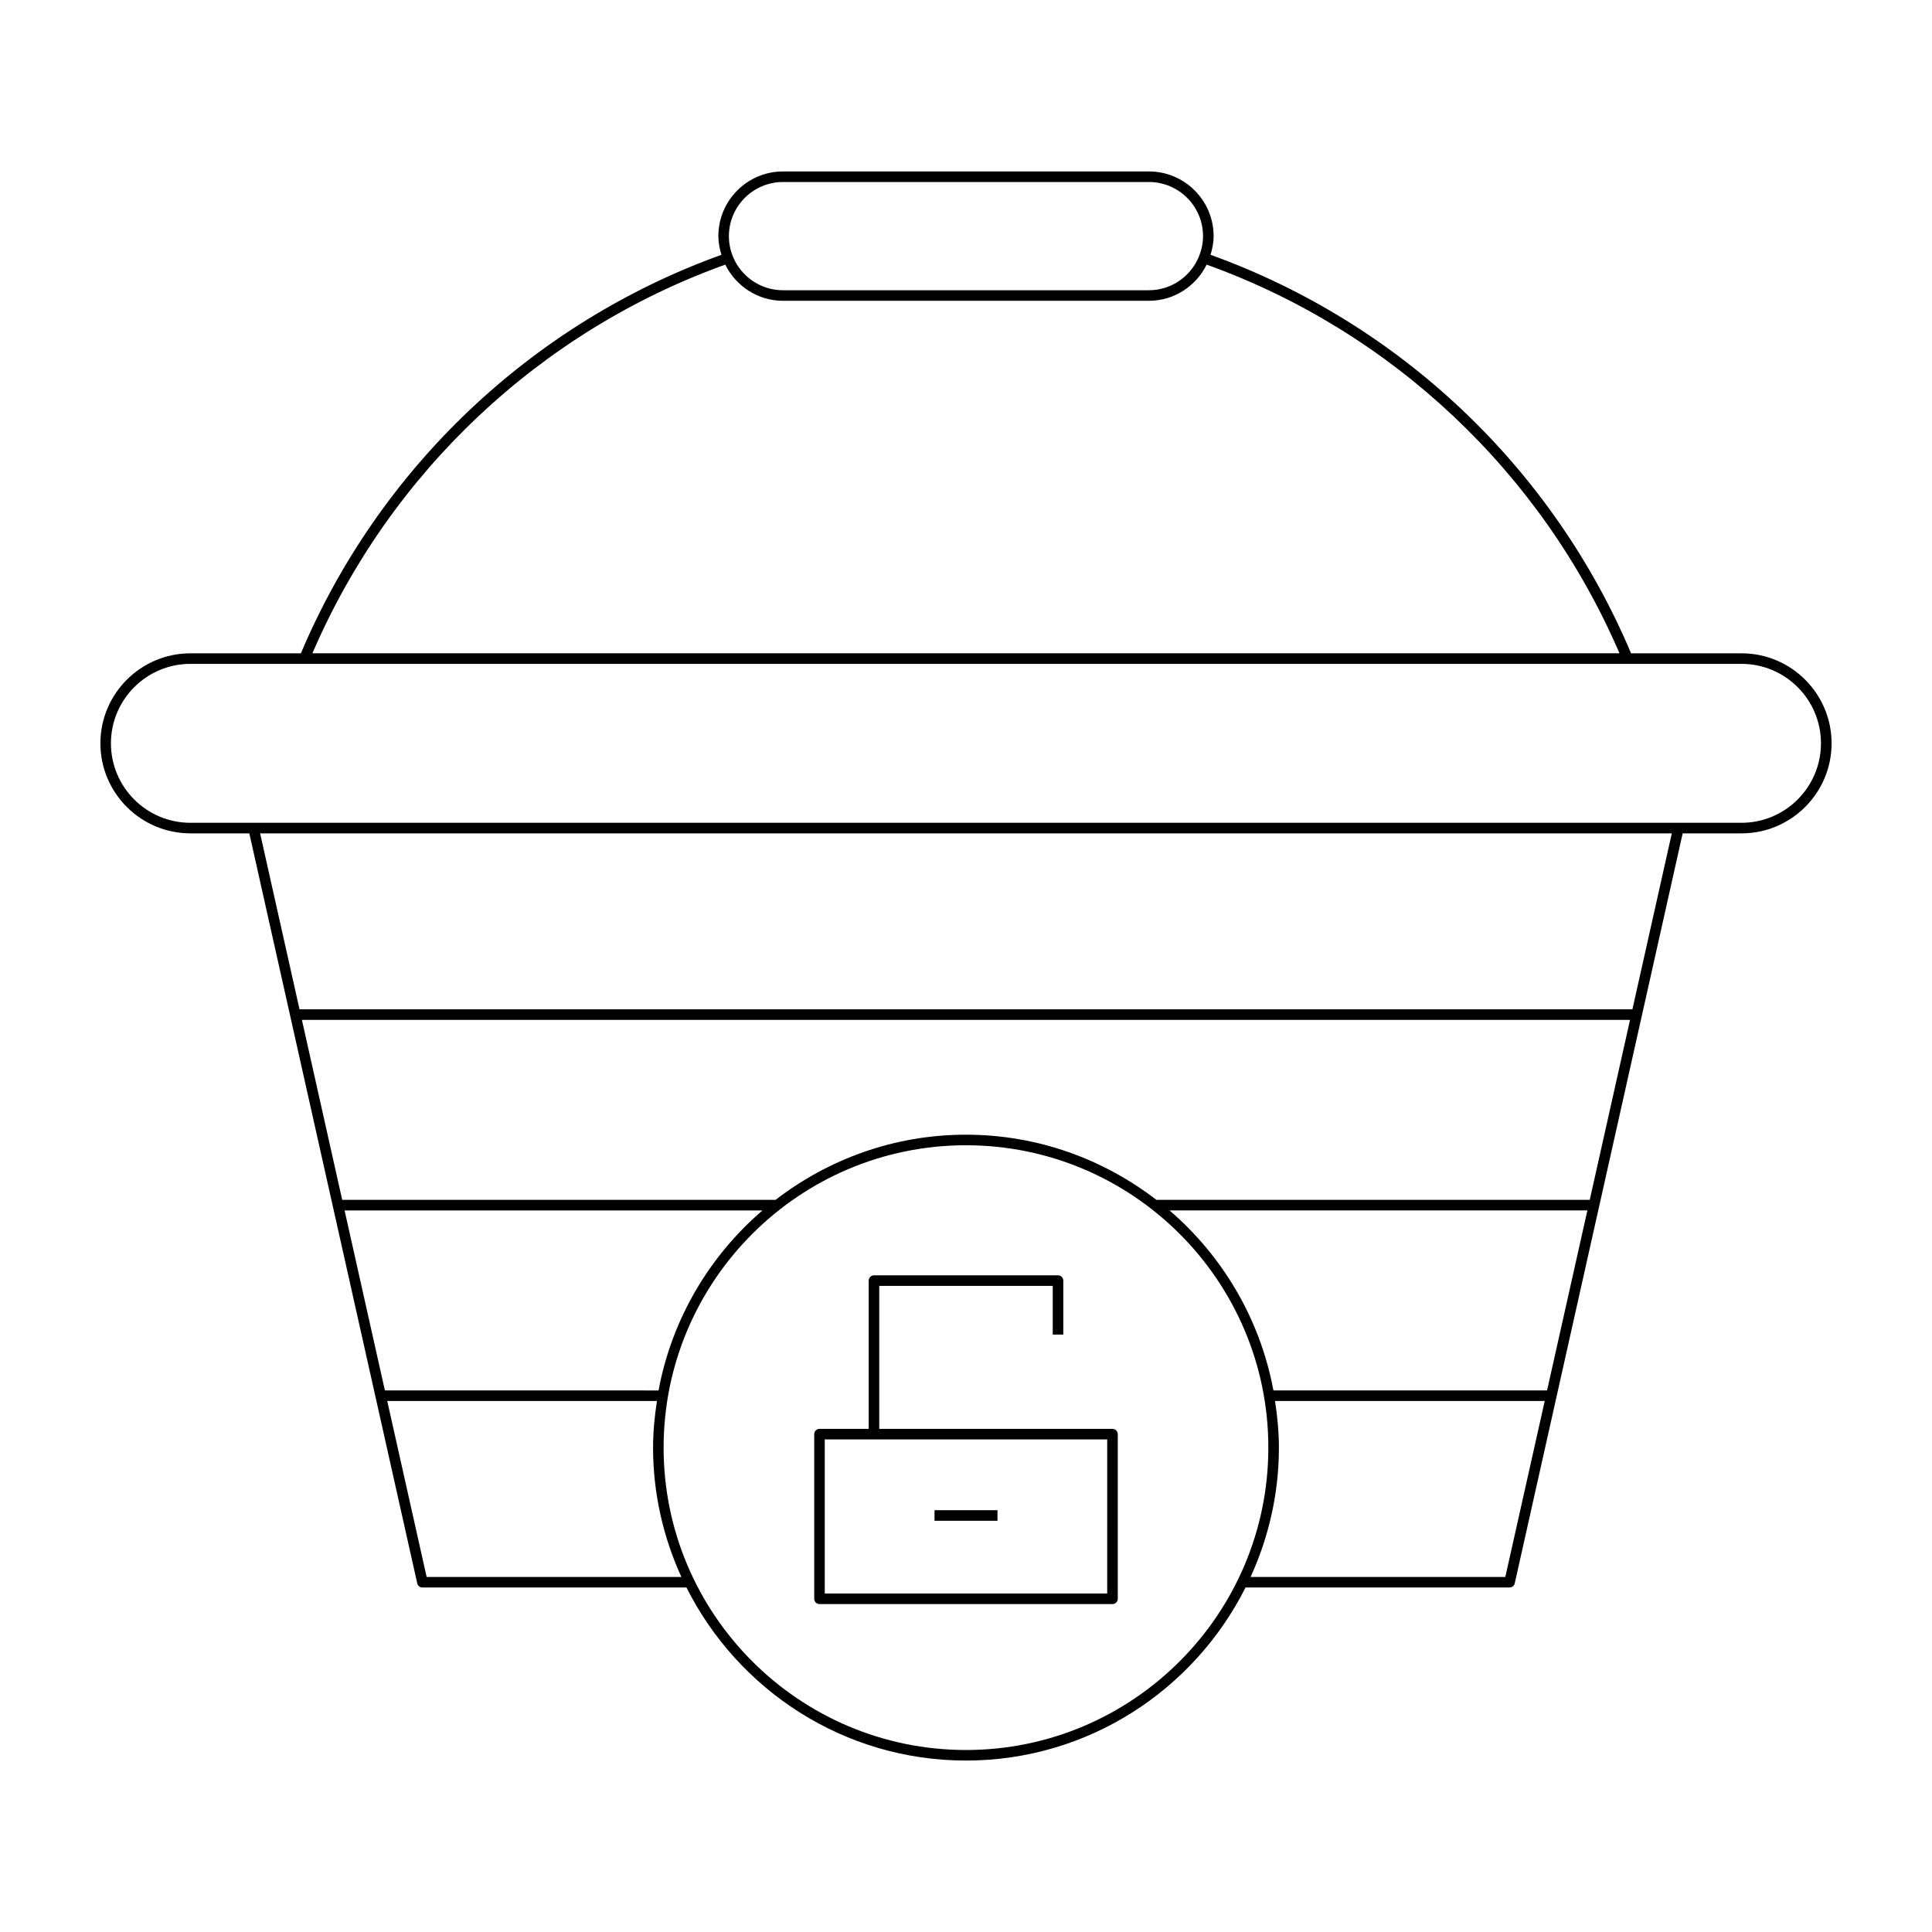
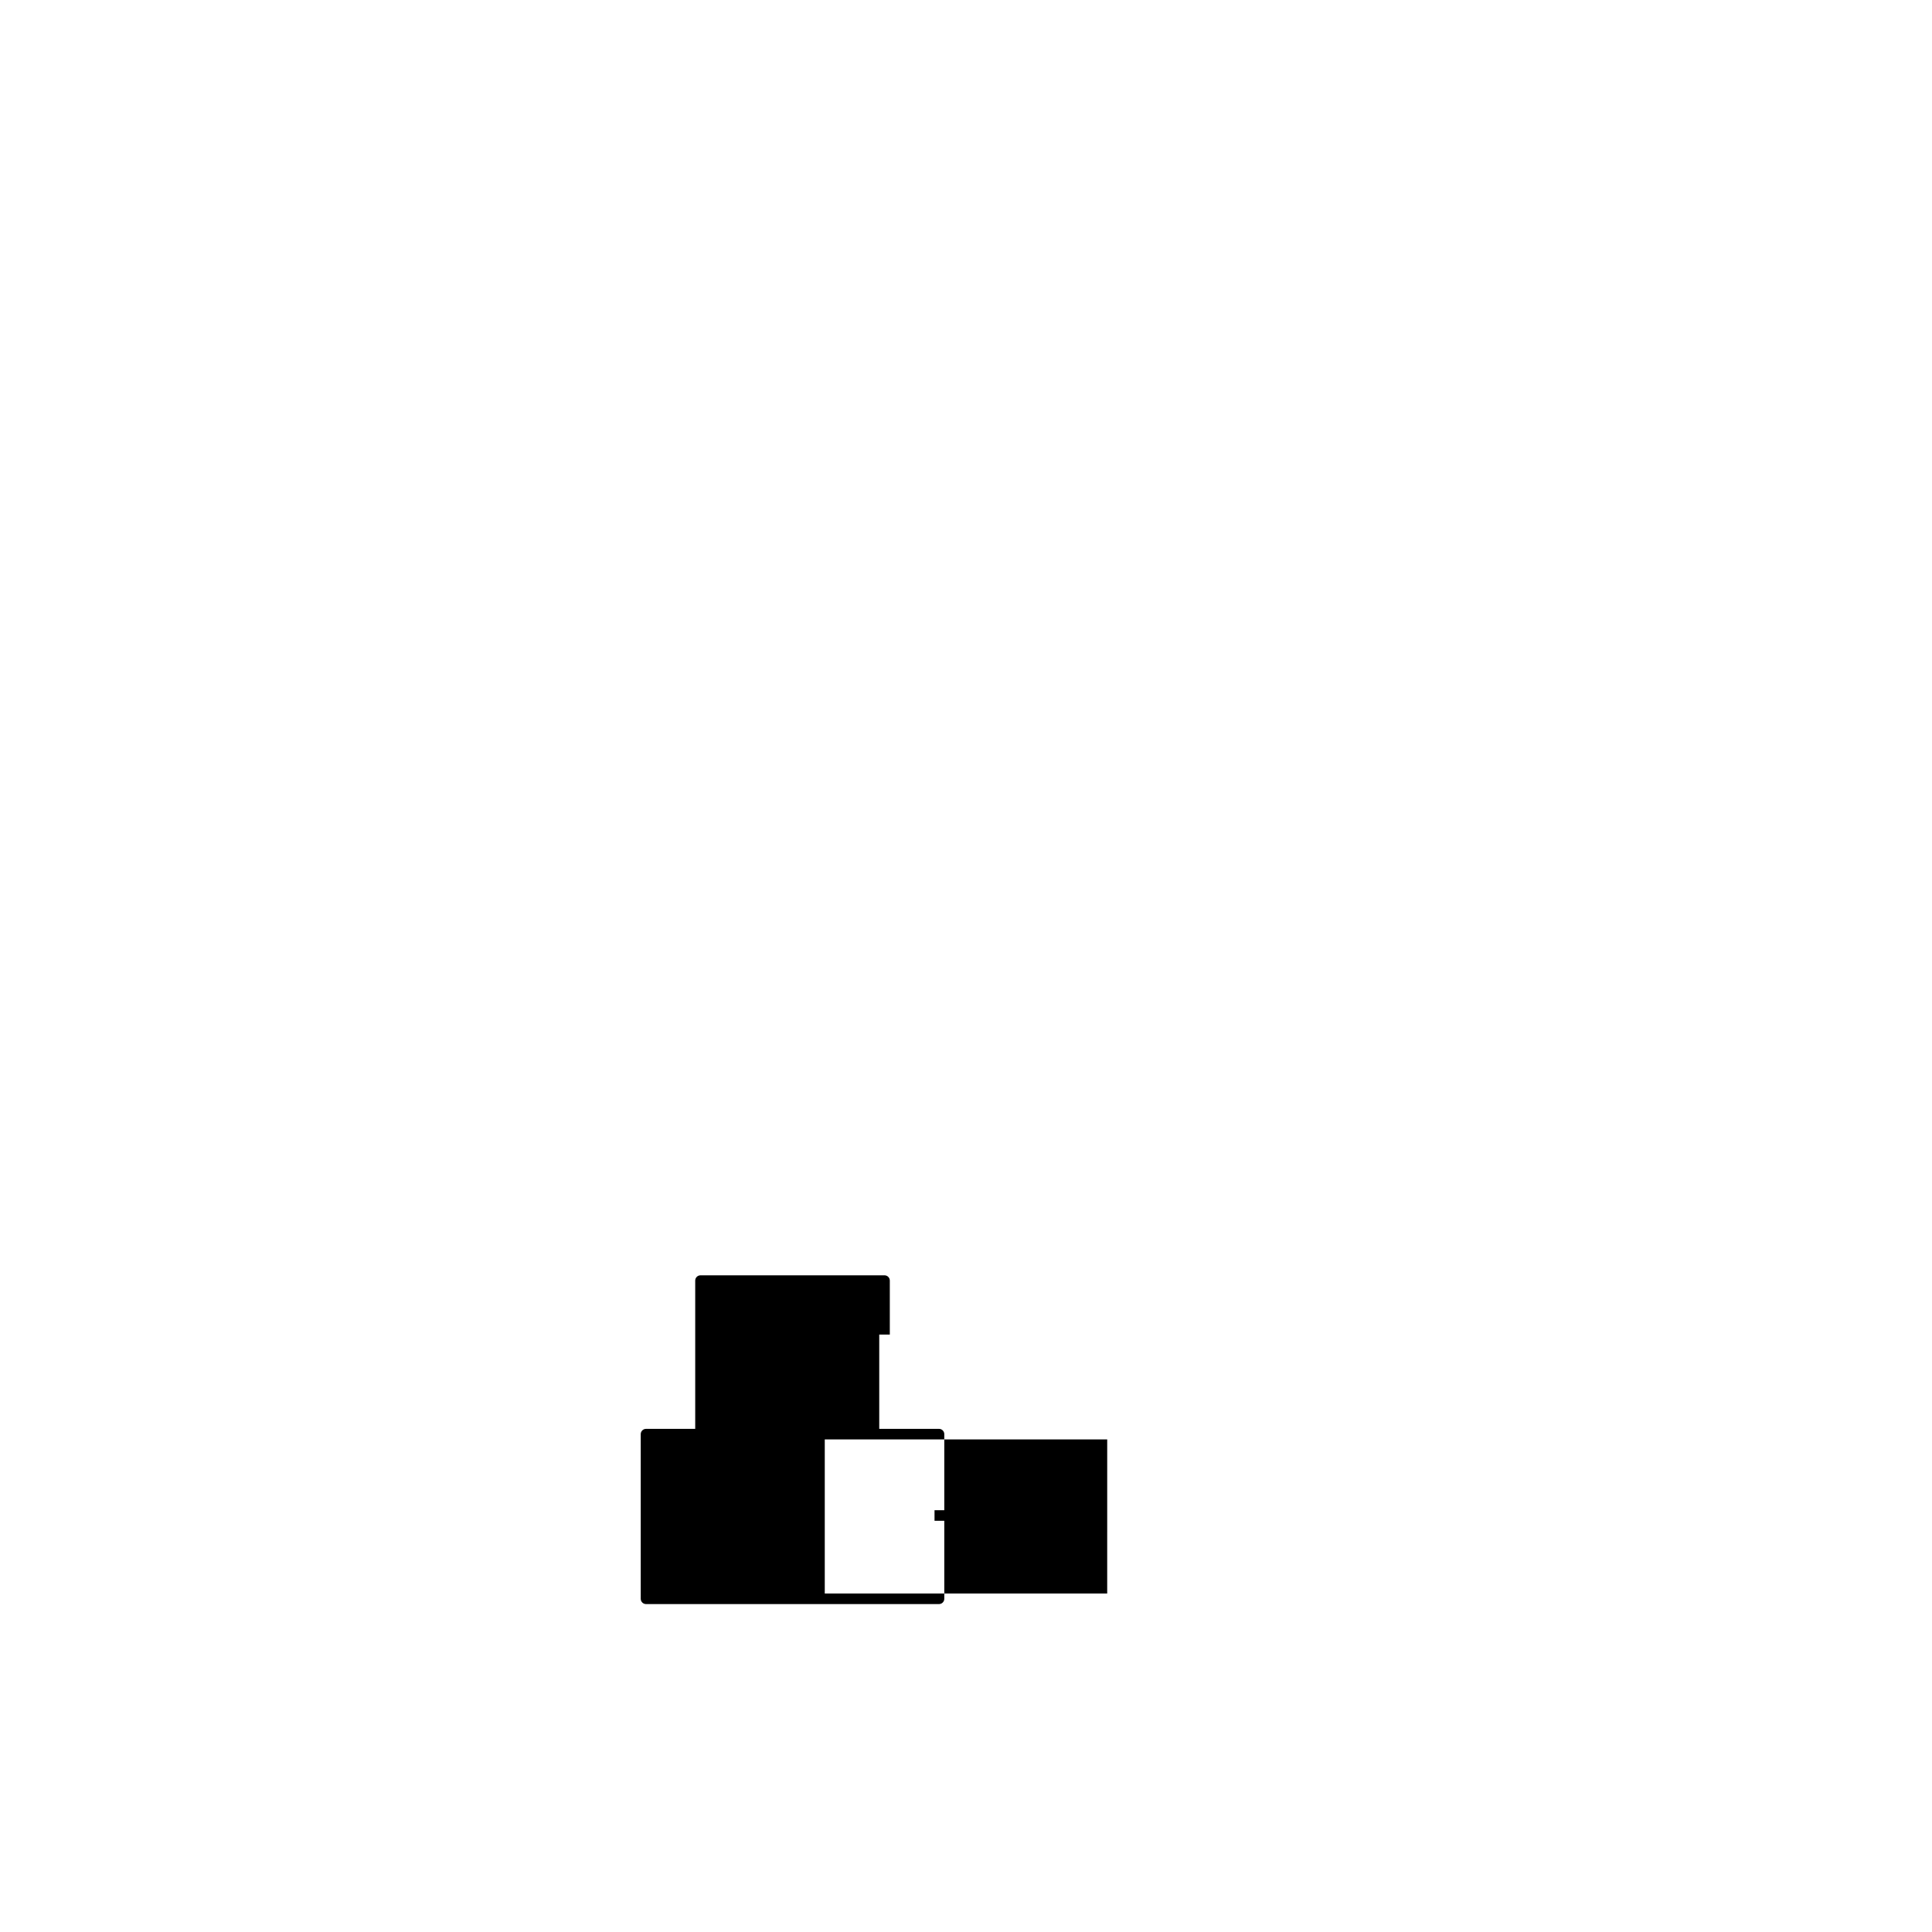
<svg xmlns="http://www.w3.org/2000/svg" fill="#000000" width="800px" height="800px" version="1.1" viewBox="144 144 512 512">
  <g>
-     <path d="m194.47 364.85h15.602l44.504 198.76c0.141 0.641 0.711 1.094 1.367 1.094h69.977c13.641 27.148 41.68 45.859 74.078 45.859 32.395 0 60.438-18.715 74.078-45.859h69.977c0.656 0 1.223-0.453 1.367-1.094l44.504-198.76h15.602c13.16 0 23.863-10.703 23.863-23.859s-10.703-23.855-23.863-23.855h-29.273c-20.777-49.164-61.297-87.547-111.45-105.61 0.48-1.578 0.816-3.219 0.816-4.953 0-9.449-7.688-17.137-17.137-17.137h-96.973c-9.453 0-17.137 7.688-17.137 17.137 0 1.734 0.336 3.375 0.816 4.953-50.145 18.059-90.668 56.441-111.45 105.61h-29.27c-13.16 0-23.863 10.703-23.863 23.859s10.707 23.855 23.863 23.855zm40.848 99.93h110.74c-14.059 12.082-24.016 28.758-27.535 47.703l-72.523-0.004zm21.746 97.129-10.441-46.629h71.469c-0.609 4.043-1.023 8.148-1.023 12.359 0 12.23 2.731 23.809 7.504 34.27zm142.93 45.859c-44.184 0-80.129-35.945-80.129-80.129-0.004-44.188 35.945-80.133 80.129-80.133s80.129 35.945 80.129 80.129c0 44.188-35.949 80.133-80.129 80.133zm142.93-45.859h-67.504c4.773-10.461 7.504-22.043 7.504-34.27 0-4.211-0.418-8.316-1.023-12.359h71.469zm11.066-49.43h-72.52c-3.516-18.945-13.477-35.621-27.535-47.703h110.74zm11.309-50.5h-114.84c-14-10.785-31.469-17.273-50.465-17.273s-36.469 6.488-50.465 17.273h-114.84l-10.68-47.699h351.97zm11.309-50.496h-353.23l-10.441-46.629h374.11zm-225.1-219.25h96.969c7.906 0 14.34 6.43 14.34 14.34 0 1.883-0.387 3.672-1.051 5.32 0 0.004-0.004 0.004-0.008 0.008 0 0.004 0.004 0.008 0 0.012-2.125 5.266-7.269 9.004-13.285 9.004h-96.965c-7.906 0-14.34-6.434-14.34-14.344 0-7.906 6.434-14.34 14.34-14.34zm-15.305 21.898c2.805 5.652 8.578 9.582 15.305 9.582h96.969c6.727 0 12.5-3.93 15.305-9.582 49.07 17.652 88.777 55.062 109.4 103h-346.39c20.629-47.941 60.34-85.355 109.41-103zm-141.74 105.8h411.05c11.617 0 21.062 9.445 21.062 21.059 0 11.609-9.445 21.059-21.062 21.059h-411.05c-11.617 0-21.062-9.445-21.062-21.059 0-11.609 9.445-21.059 21.062-21.059z" />
-     <path d="m438.82 522.66h-61.812v-37.891h45.977v12.91h2.801v-14.309c0-0.773-0.629-1.398-1.398-1.398h-48.773c-0.77 0-1.398 0.625-1.398 1.398v39.293h-13.039c-0.77 0-1.398 0.625-1.398 1.398v43.637c0 0.773 0.629 1.398 1.398 1.398h77.648c0.77 0 1.398-0.625 1.398-1.398v-43.637c-0.004-0.777-0.633-1.402-1.402-1.402zm-1.402 43.637h-74.848v-40.84h74.852z" />
+     <path d="m438.82 522.66h-61.812v-37.891v12.91h2.801v-14.309c0-0.773-0.629-1.398-1.398-1.398h-48.773c-0.77 0-1.398 0.625-1.398 1.398v39.293h-13.039c-0.77 0-1.398 0.625-1.398 1.398v43.637c0 0.773 0.629 1.398 1.398 1.398h77.648c0.77 0 1.398-0.625 1.398-1.398v-43.637c-0.004-0.777-0.633-1.402-1.402-1.402zm-1.402 43.637h-74.848v-40.84h74.852z" />
    <path d="m391.66 544.22h16.684v2.801h-16.684z" />
  </g>
</svg>